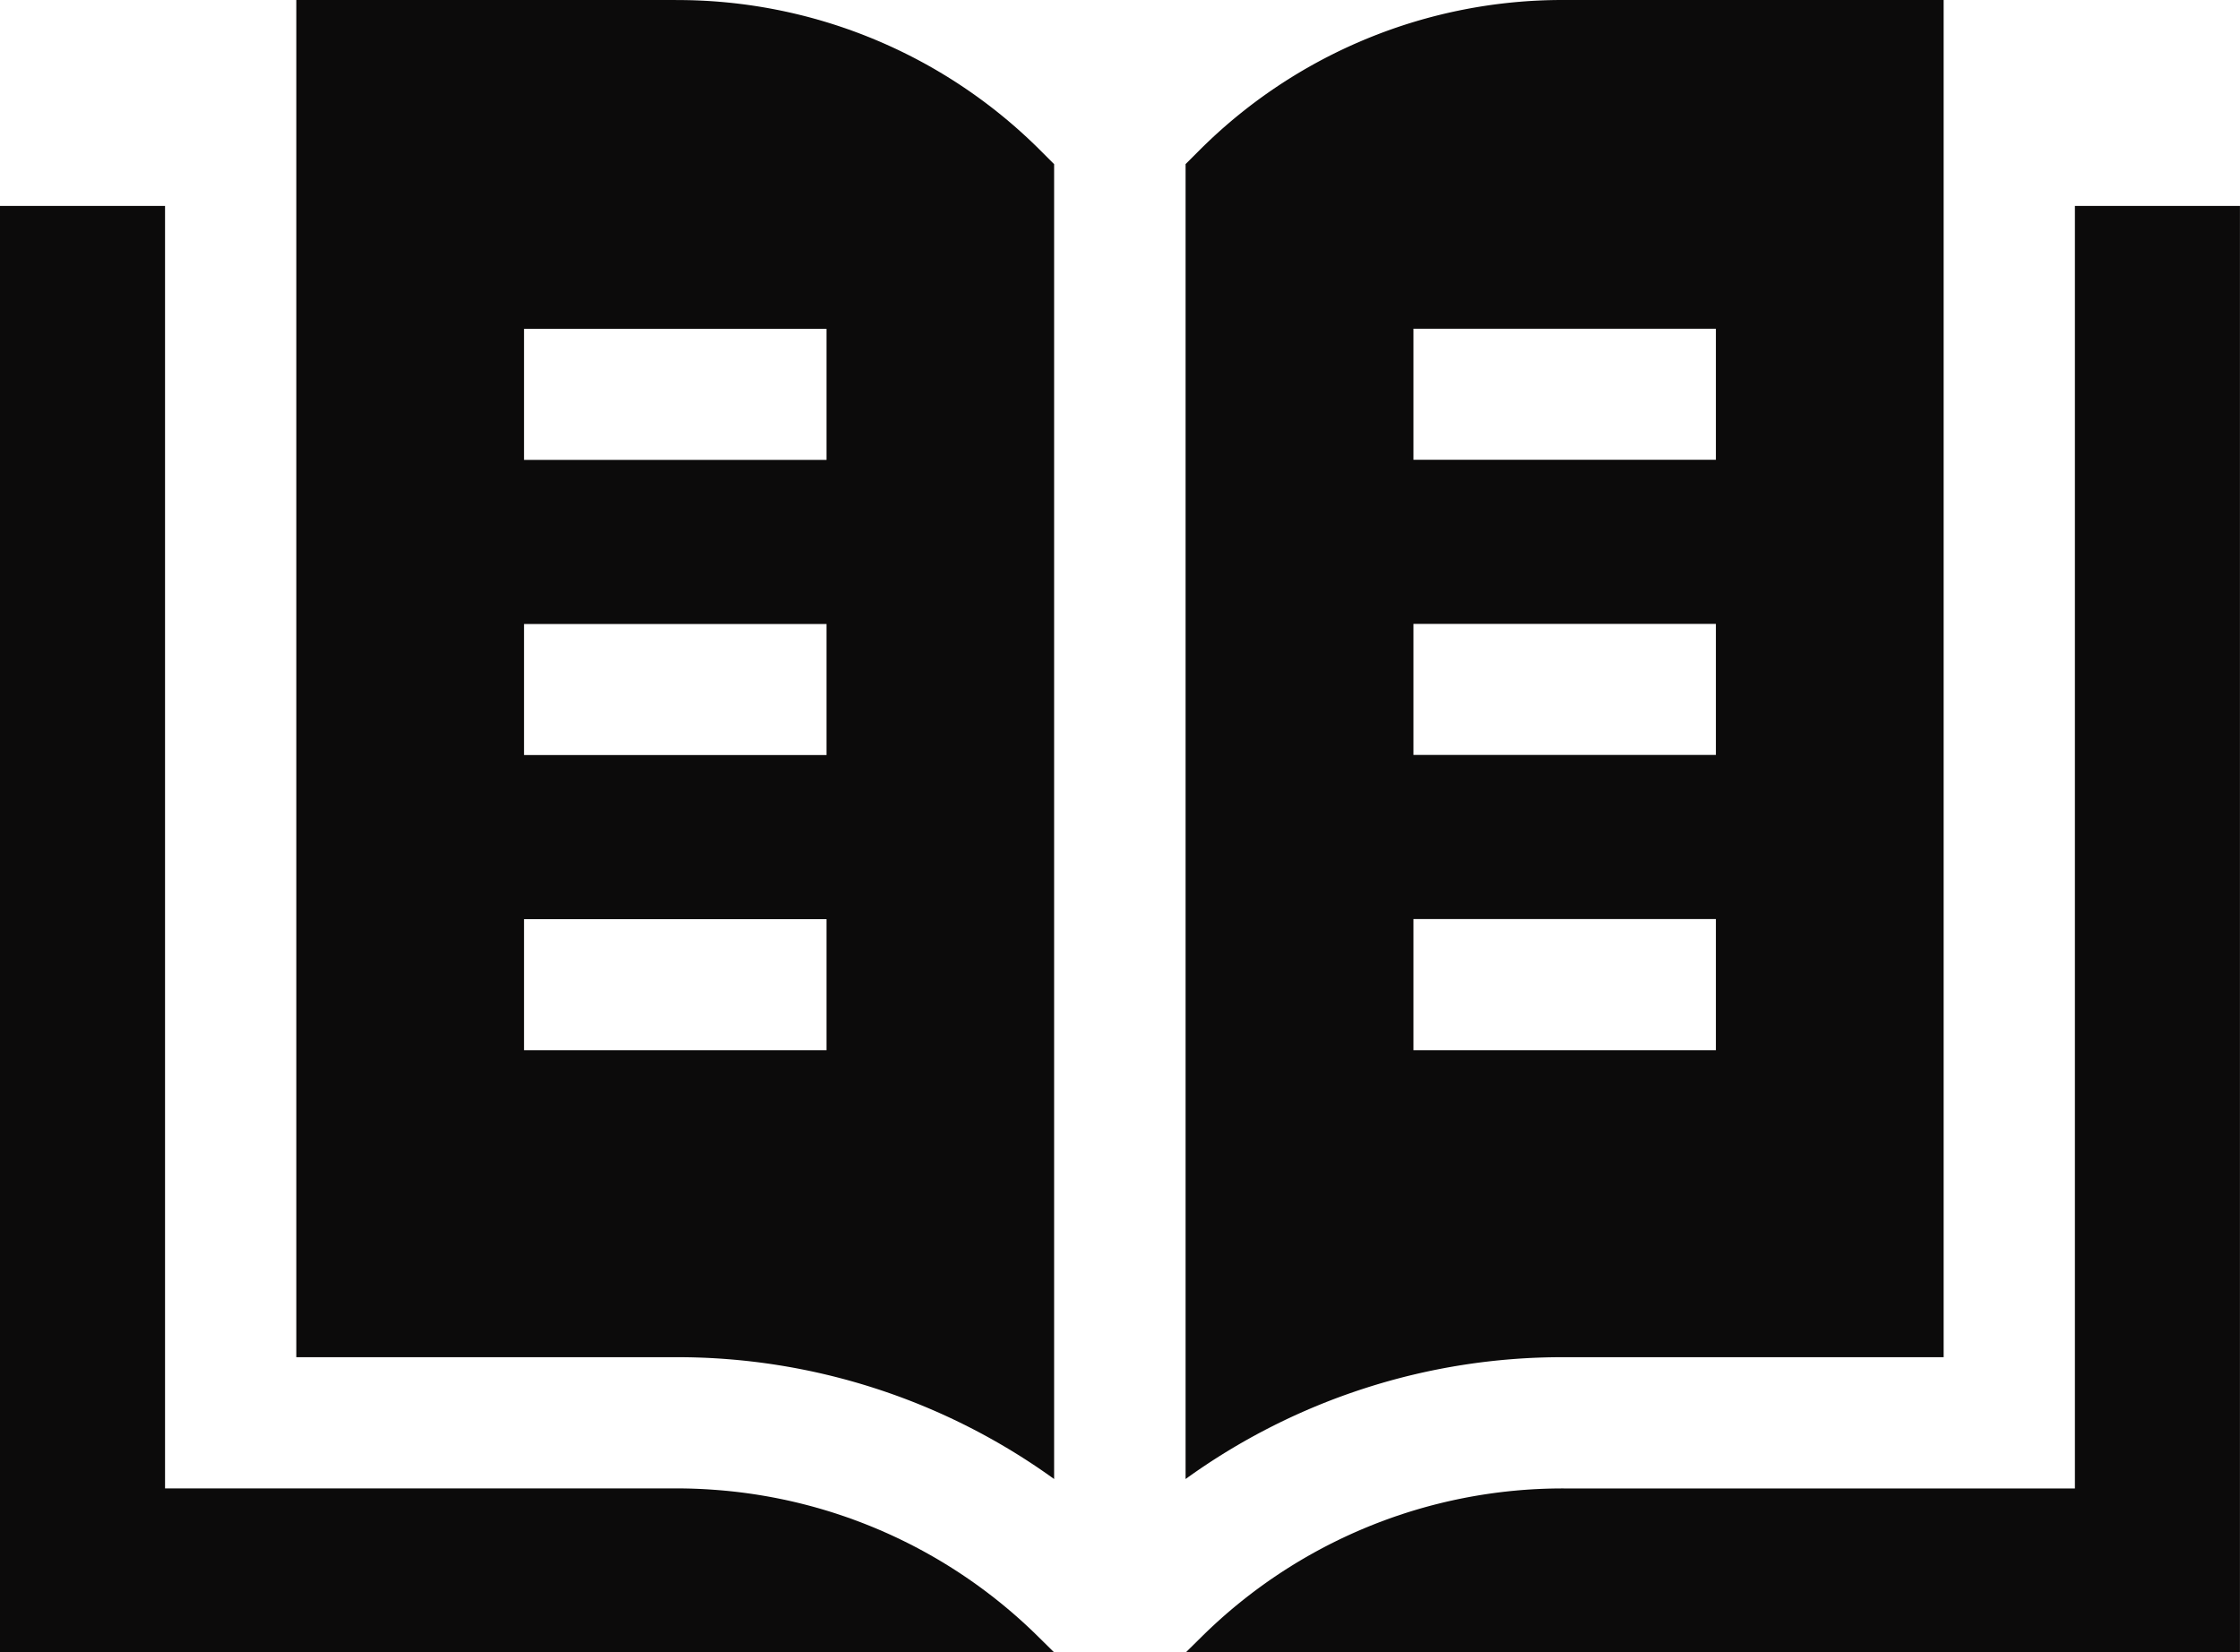
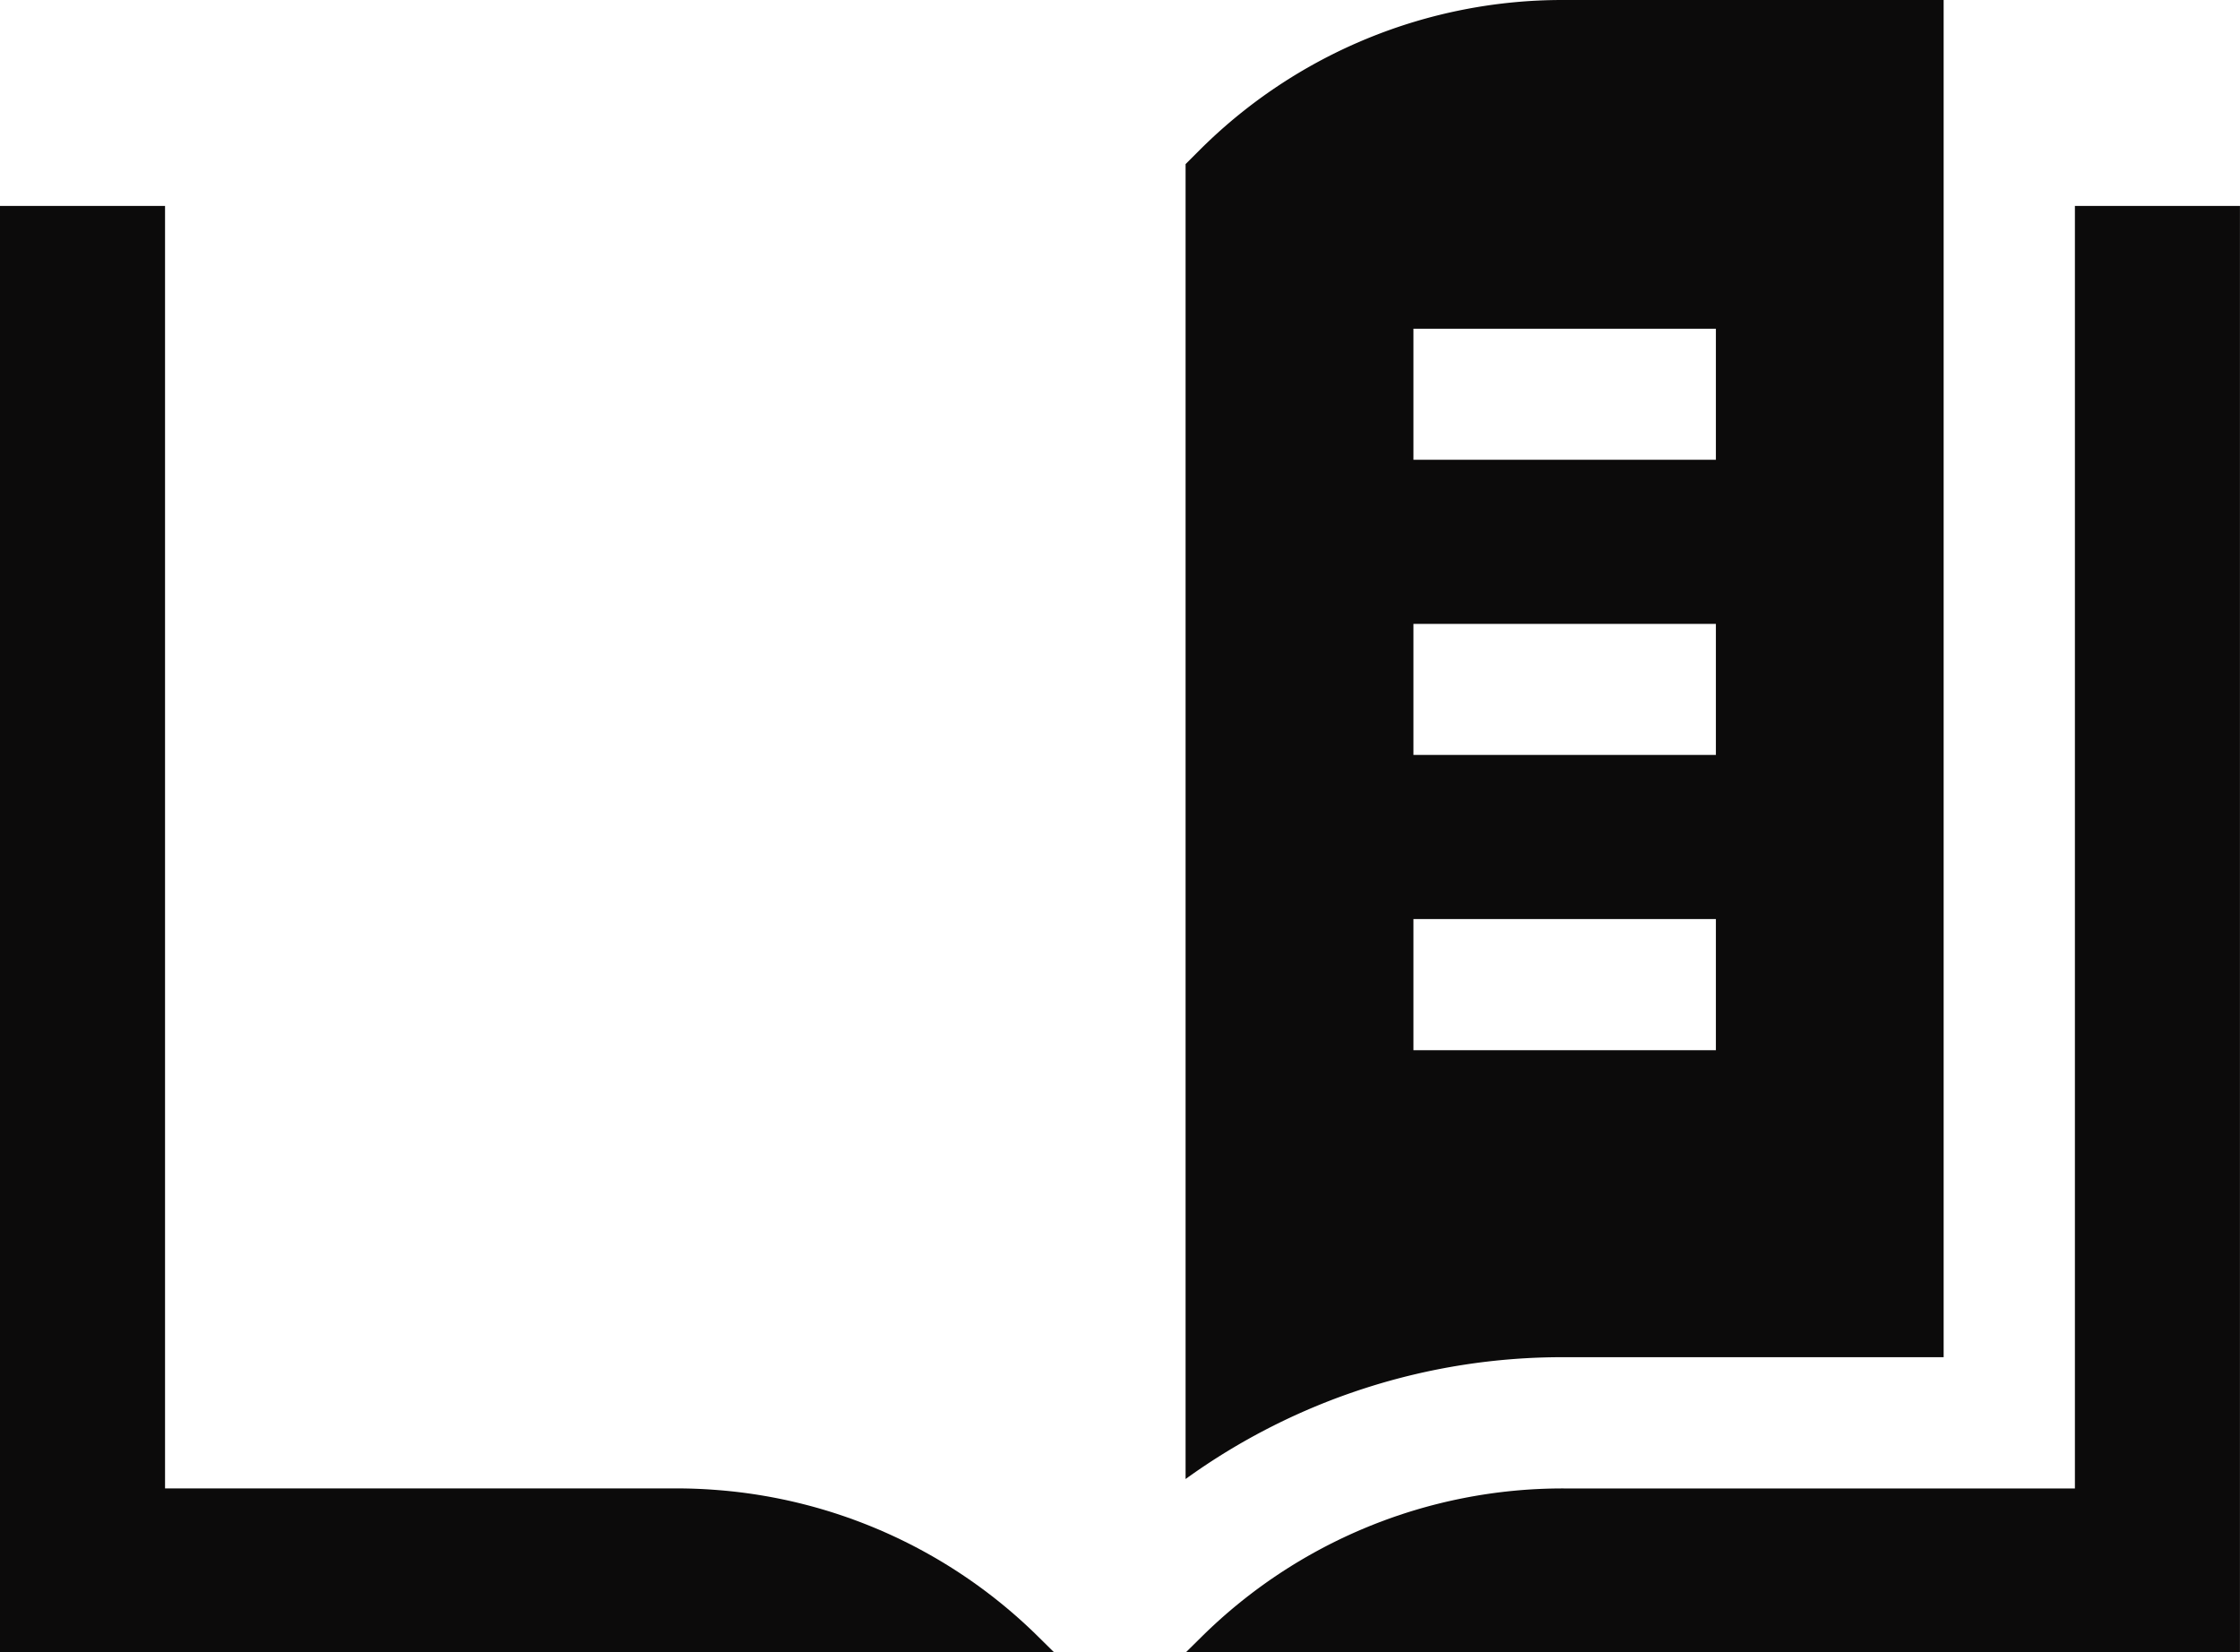
<svg xmlns="http://www.w3.org/2000/svg" width="44.436" height="32.777" viewBox="0 0 44.436 32.777">
  <g id="book_1_" data-name="book (1)" transform="translate(0 -67.164)">
    <path id="Path_15432" data-name="Path 15432" d="M14.17,139.717q-.377-.028-.76-.028H3.274V114.245H0v28.691H20.905l-.294-.29a10.178,10.178,0,0,0-6.442-2.929Z" transform="translate(0 -42.995)" fill="#0c0b0b" />
-     <path id="Path_15433" data-name="Path 15433" d="M75.26,67.164H67.727V94.091H75.26a12.764,12.764,0,0,1,7.5,2.417V70.421l-.3-.3a10.186,10.186,0,0,0-7.2-2.956ZM78.245,88h-6V85.4h6Zm0-5.856h-6v-2.6h6Zm0-5.856h-6v-2.6h6Z" transform="translate(-61.849 0)" fill="#0c0b0b" />
    <path id="Path_15434" data-name="Path 15434" d="M286.038,94.091V67.164H278.5a10.186,10.186,0,0,0-7.2,2.956l-.3.3V96.508a12.764,12.764,0,0,1,7.5-2.417h7.533ZM275.52,73.686h6v2.6h-6Zm0,5.856h6v2.6h-6Zm0,5.856h6V88h-6Z" transform="translate(-247.481 0)" fill="#0c0b0b" />
    <path id="Path_15435" data-name="Path 15435" d="M288.752,114.245V139.69H278.615a10.186,10.186,0,0,0-7.2,2.956l-.294.29h20.905V114.245Z" transform="translate(-247.591 -42.995)" fill="#0c0b0b" />
  </g>
</svg>